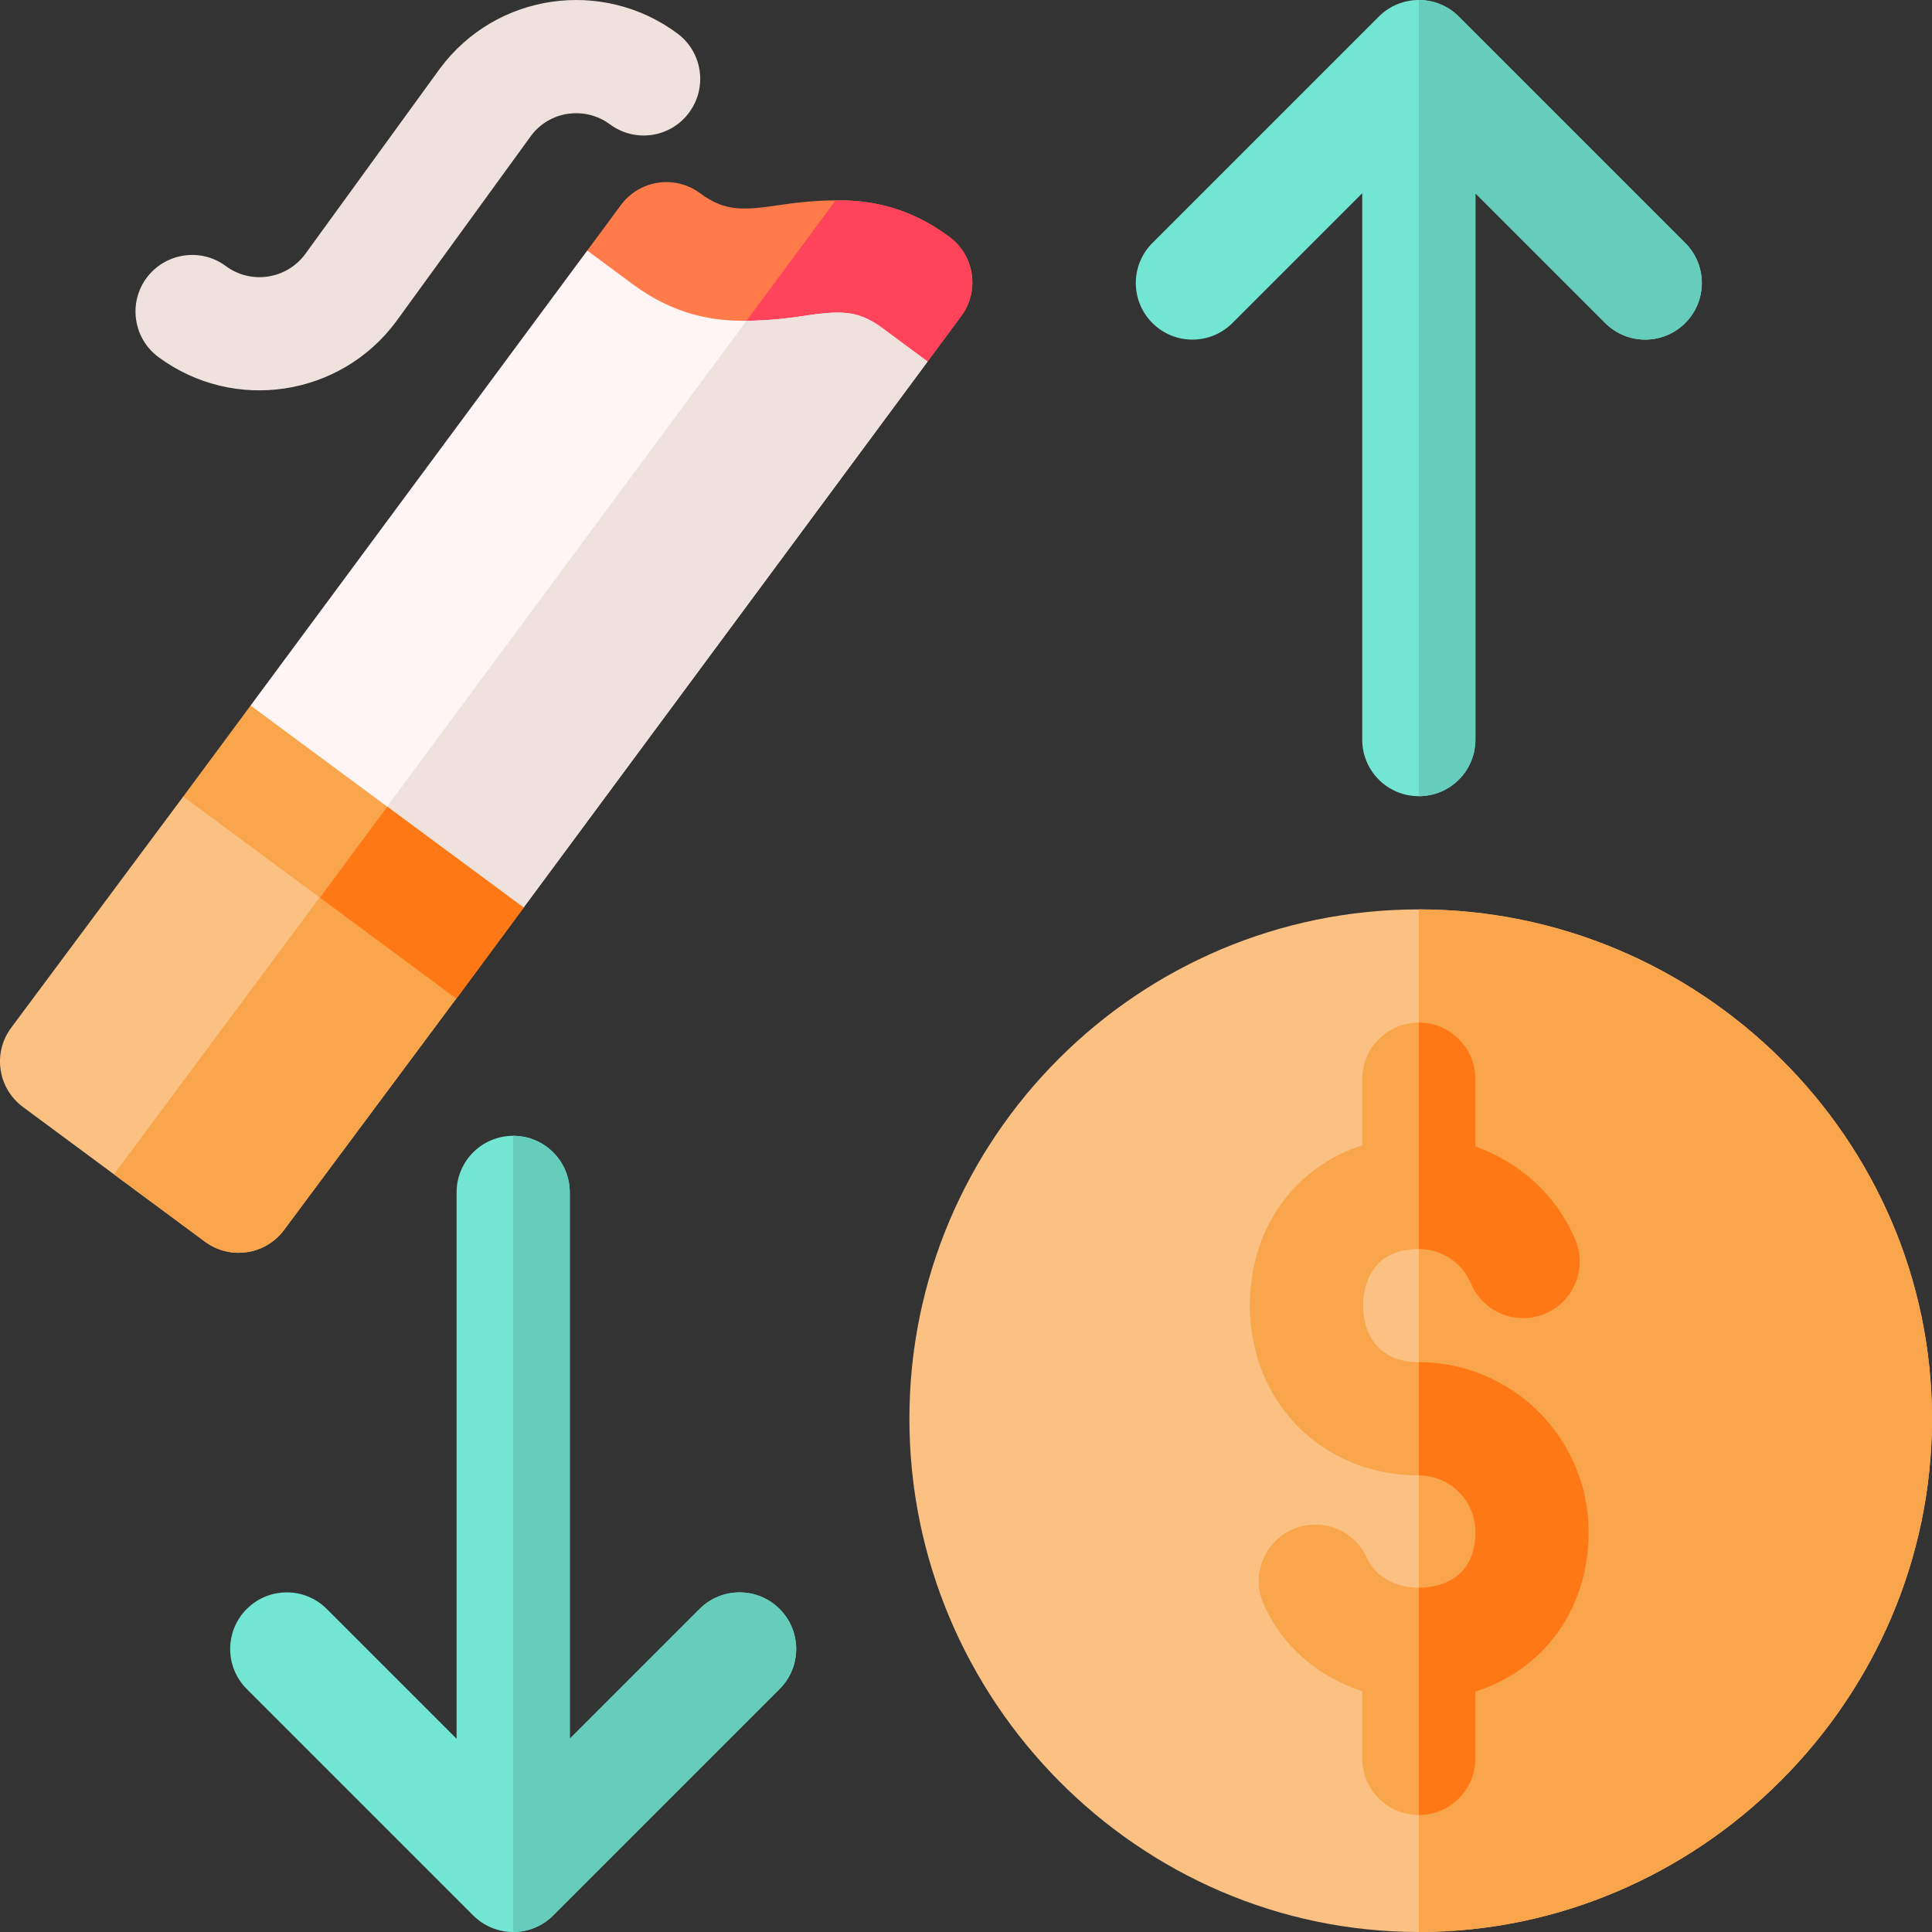
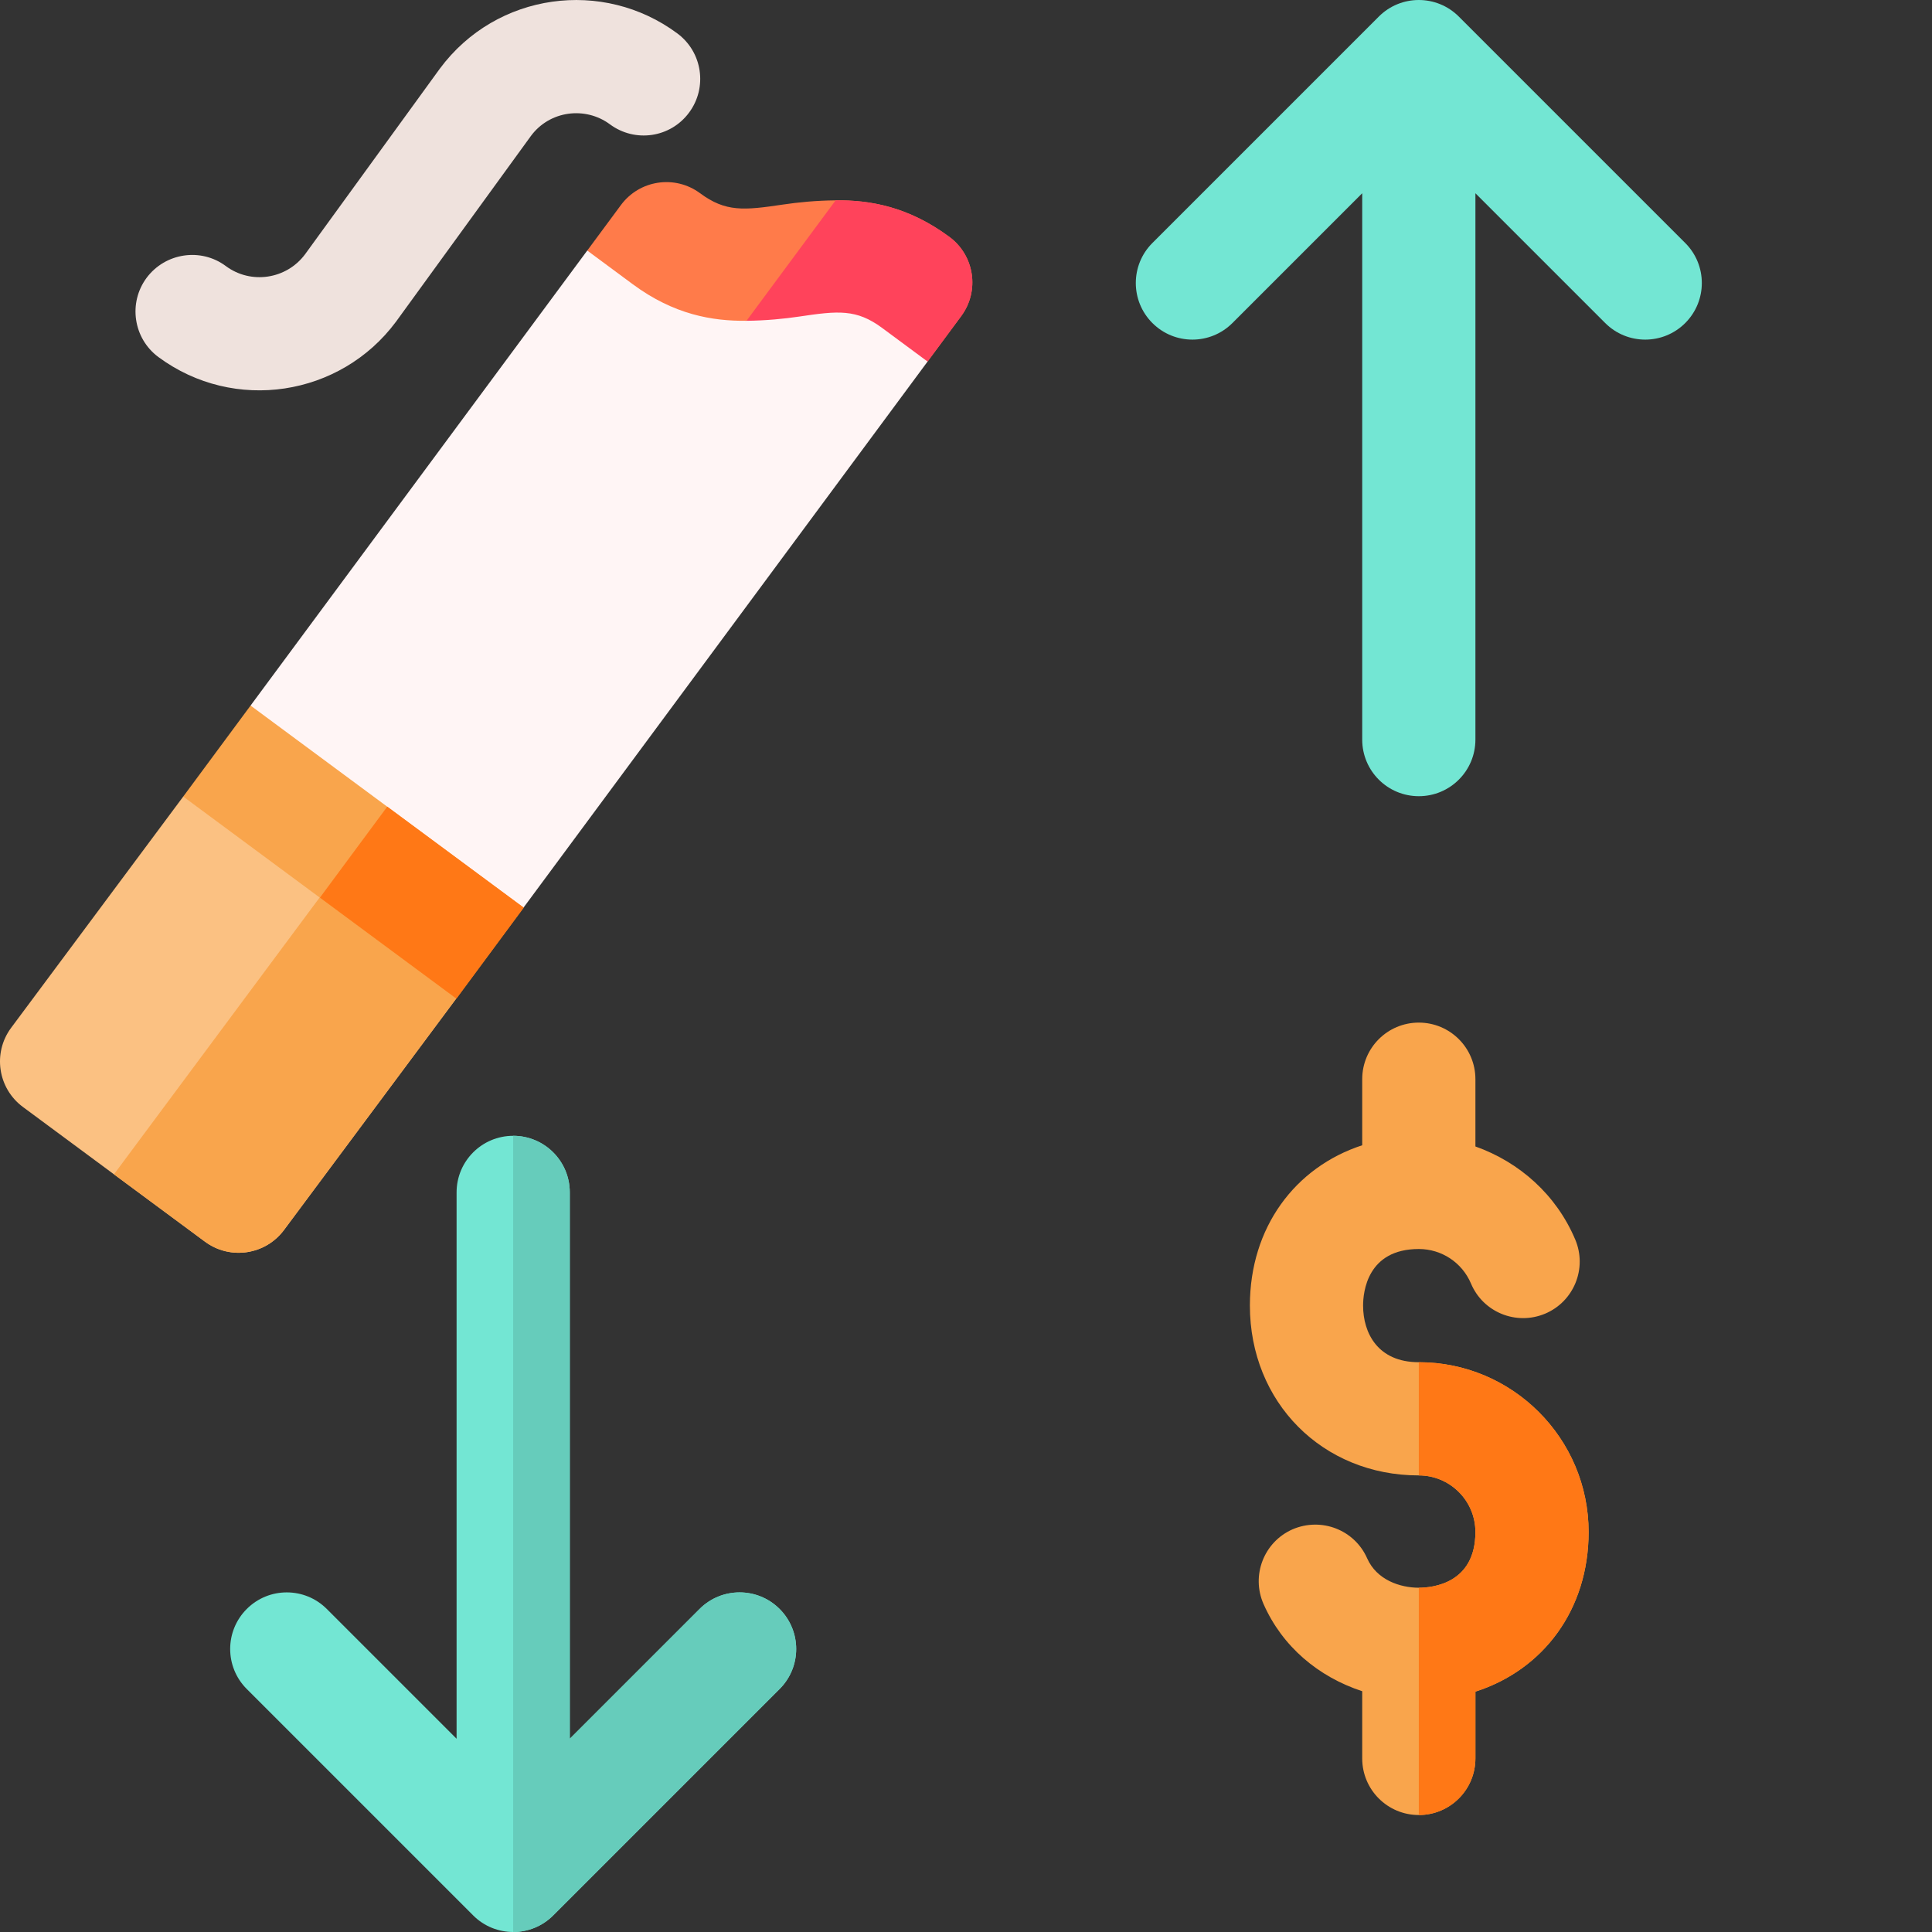
<svg xmlns="http://www.w3.org/2000/svg" id="Capa_1" enable-background="new 0 0 512 512" height="512" viewBox="0 0 512 512" width="512">
  <rect x="0" y="0" width="512" height="512" fill="#333333" stroke="none" />
  <g>
-     <path d="m376 241c-74.443 0-135 60.557-135 135s60.557 136 135 136 136-61.557 136-136-61.557-135-136-135z" fill="#fbc182" />
-     <path d="m512 376c0-74.443-61.557-135-136-135v271c74.443 0 136-61.557 136-136z" fill="#f9a54c" />
    <g>
      <path d="m221.456 53.089c-5.086.052-9.905.513-14.029 1.129-10.285 1.537-15.116 2.008-21.899-3.011-6.665-4.932-16.049-3.529-20.98 3.136l-8.922 12.058 3.136 20.98 33.038 5.787 33.038 5.787 20.98-3.136 8.922-12.058c4.932-6.665 3.529-16.049-3.136-20.98-10.91-8.074-21.109-9.785-30.148-9.692z" fill="#ff7b4a" />
      <path d="m245.818 95.819 8.922-12.058c4.932-6.665 3.529-16.049-3.136-20.98-10.911-8.074-21.11-9.785-30.149-9.692l-29.655 40.079 33.038 5.787z" fill="#ff435b" />
      <path d="m211.861 83.885c-4.123.616-8.943 1.077-14.029 1.129-9.039.093-19.237-1.618-30.149-9.692l-12.058-8.922-89.222 120.579 15.193 29.903 12.058 8.922 12.058 8.922 33.038 5.787 107.068-144.694-12.058-8.922c-6.782-5.019-11.613-4.549-21.899-3.012z" fill="#fff5f5" />
-       <path d="m138.75 240.513 107.068-144.694-12.058-8.922c-6.783-5.019-11.614-4.548-21.899-3.011-4.123.616-8.943 1.077-14.029 1.129l-104.178 140.789 12.058 8.922z" fill="#efe2dd" />
      <path d="m48.558 211.095-45.612 61.289c-4.932 6.665-3.529 16.048 3.136 20.98l24.116 17.845 24.116 17.845c6.665 4.932 16.049 3.529 20.98-3.135l45.612-61.289-15.193-29.903-12.058-8.922-12.058-8.922z" fill="#fbc182" />
      <path d="m75.294 325.918 45.612-61.289-15.193-29.903-12.058-8.922-63.456 85.405 24.116 17.845c6.663 4.931 16.047 3.529 20.979-3.136z" fill="#f9a54c" />
      <path d="m48.558 211.095 36.174 26.767 36.173 26.767 17.845-24.116-36.174-26.767-36.173-26.767z" fill="#f9a54c" />
      <path d="m96.741 216.687h30v45h-30z" fill="#ff7816" transform="matrix(.595 -.804 .804 .595 -146.998 186.737)" />
    </g>
    <g>
      <path d="m41.972 94.618c-6.65-4.937-8.042-14.341-3.12-20.991 4.966-6.65 14.385-8.042 20.991-3.12 6.636 4.937 16.055 3.516 20.991-3.105l35.728-49.208c15.043-20.272 43.323-23.92 62.944-9.331 6.65 4.937 8.042 14.326 3.105 20.977-4.937 6.68-14.312 8.042-20.977 3.105-6.505-4.82-15.964-3.667-20.962 3.12l-35.742 49.208c-14.724 19.803-42.874 24.198-62.958 9.345z" fill="#efe2dd" />
    </g>
    <path d="m206.605 426.395c-5.859-5.859-15.352-5.859-21.211 0l-34.394 34.394v-144.789c0-8.291-6.709-15-15-15s-15 6.709-15 15v144.789l-34.395-34.395c-5.859-5.859-15.352-5.859-21.211 0s-5.859 15.352 0 21.211l60 60c2.93 2.93 6.768 4.395 10.605 4.395s7.676-1.465 10.605-4.395l60-60c5.861-5.859 5.861-15.351.001-21.21z" fill="#73e6d3" />
    <path d="m206.605 447.605c5.859-5.859 5.859-15.352 0-21.211s-15.352-5.859-21.211 0l-34.394 34.395v-144.789c0-8.291-6.709-15-15-15v211c3.838 0 7.676-1.465 10.605-4.395z" fill="#6cb" />
    <path d="m376 361c-10.884 0-14.766-7.749-14.766-15.015 0-3.516 1.069-14.985 14.766-14.985 6.05 0 11.47 3.589 13.828 9.155 3.223 7.646 12.012 11.177 19.644 7.983 7.632-3.223 11.206-12.012 7.983-19.644-5.006-11.863-14.777-20.519-26.455-24.67v-17.824c0-8.291-6.709-15-15-15s-15 6.709-15 15v17.507c-17.831 5.815-29.766 21.817-29.766 42.479 0 25.663 19.248 45.014 44.766 45.014 8.276 0 15 6.724 15 15 0 13.696-11.47 14.766-14.985 14.766-.005 0-.009-.004-.015-.004-4.96-.004-11.164-2.053-13.696-7.804-3.34-7.544-12.129-10.957-19.79-7.661-7.573 3.354-11.001 12.202-7.661 19.79 4.98 11.263 14.507 19.286 26.147 23.101v17.812c0 8.291 6.709 15 15 15s15-6.709 15-15v-17.703c17.964-5.76 30-21.696 30-42.297 0-24.814-20.186-45-45-45z" fill="#f9a54c" />
    <path d="m391 466v-17.703c17.964-5.76 30-21.696 30-42.297 0-24.814-20.186-45-45-45v30c8.276 0 15 6.724 15 15 0 13.696-11.47 14.766-14.985 14.766-.005 0-.009-.004-.015-.004v60.238c8.291 0 15-6.709 15-15z" fill="#ff7816" />
-     <path d="m389.828 340.155c3.223 7.646 12.012 11.177 19.644 7.983 7.632-3.223 11.206-12.012 7.983-19.644-5.006-11.863-14.777-20.519-26.455-24.67v-17.824c0-8.291-6.709-15-15-15v60c6.05 0 11.47 3.589 13.828 9.155z" fill="#ff7816" />
    <path d="m446.605 64.395-60-60c-2.929-2.93-6.767-4.395-10.605-4.395s-7.676 1.465-10.605 4.395l-60 60c-5.859 5.859-5.859 15.352 0 21.211s15.352 5.859 21.211 0l34.394-34.395v144.789c0 8.291 6.709 15 15 15s15-6.709 15-15v-144.789l34.395 34.395c5.859 5.859 15.352 5.859 21.211 0s5.859-15.352-.001-21.211z" fill="#73e6d3" />
-     <path d="m391 196v-144.789l34.395 34.395c5.859 5.859 15.352 5.859 21.211 0s5.859-15.352 0-21.211l-60-60c-2.93-2.93-6.768-4.395-10.606-4.395v211c8.291 0 15-6.709 15-15z" fill="#6cb" />
  </g>
</svg>